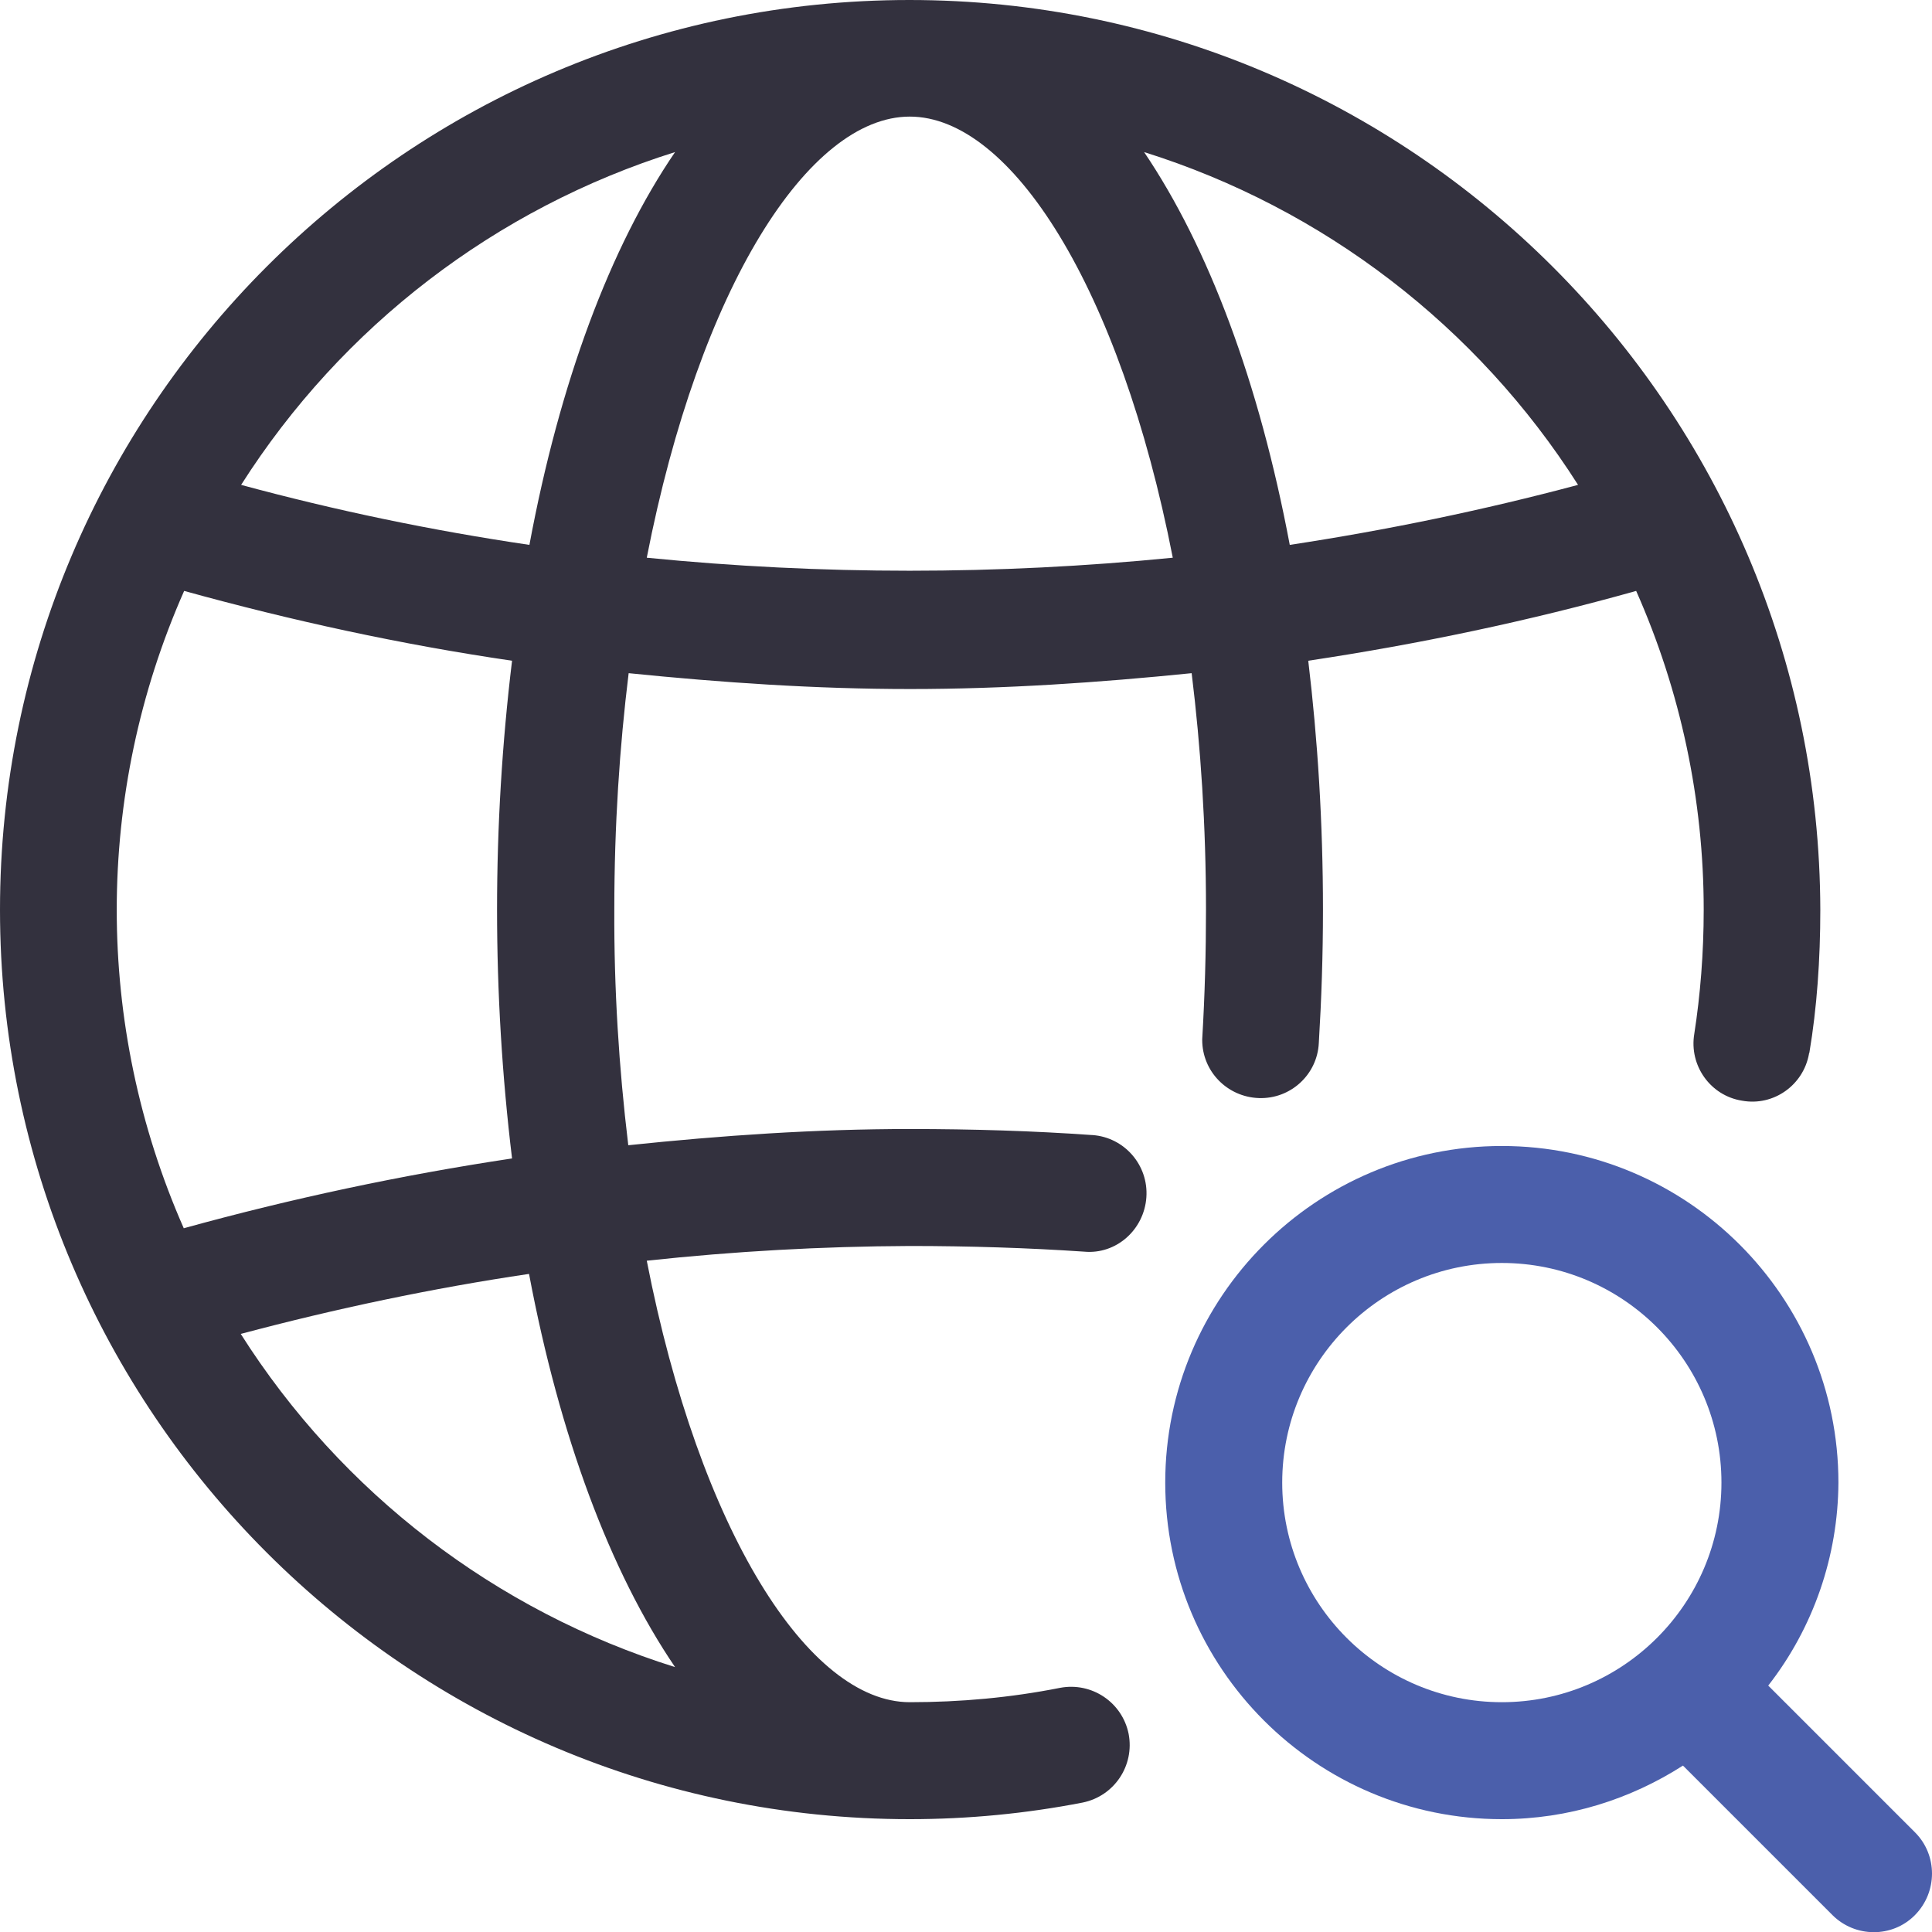
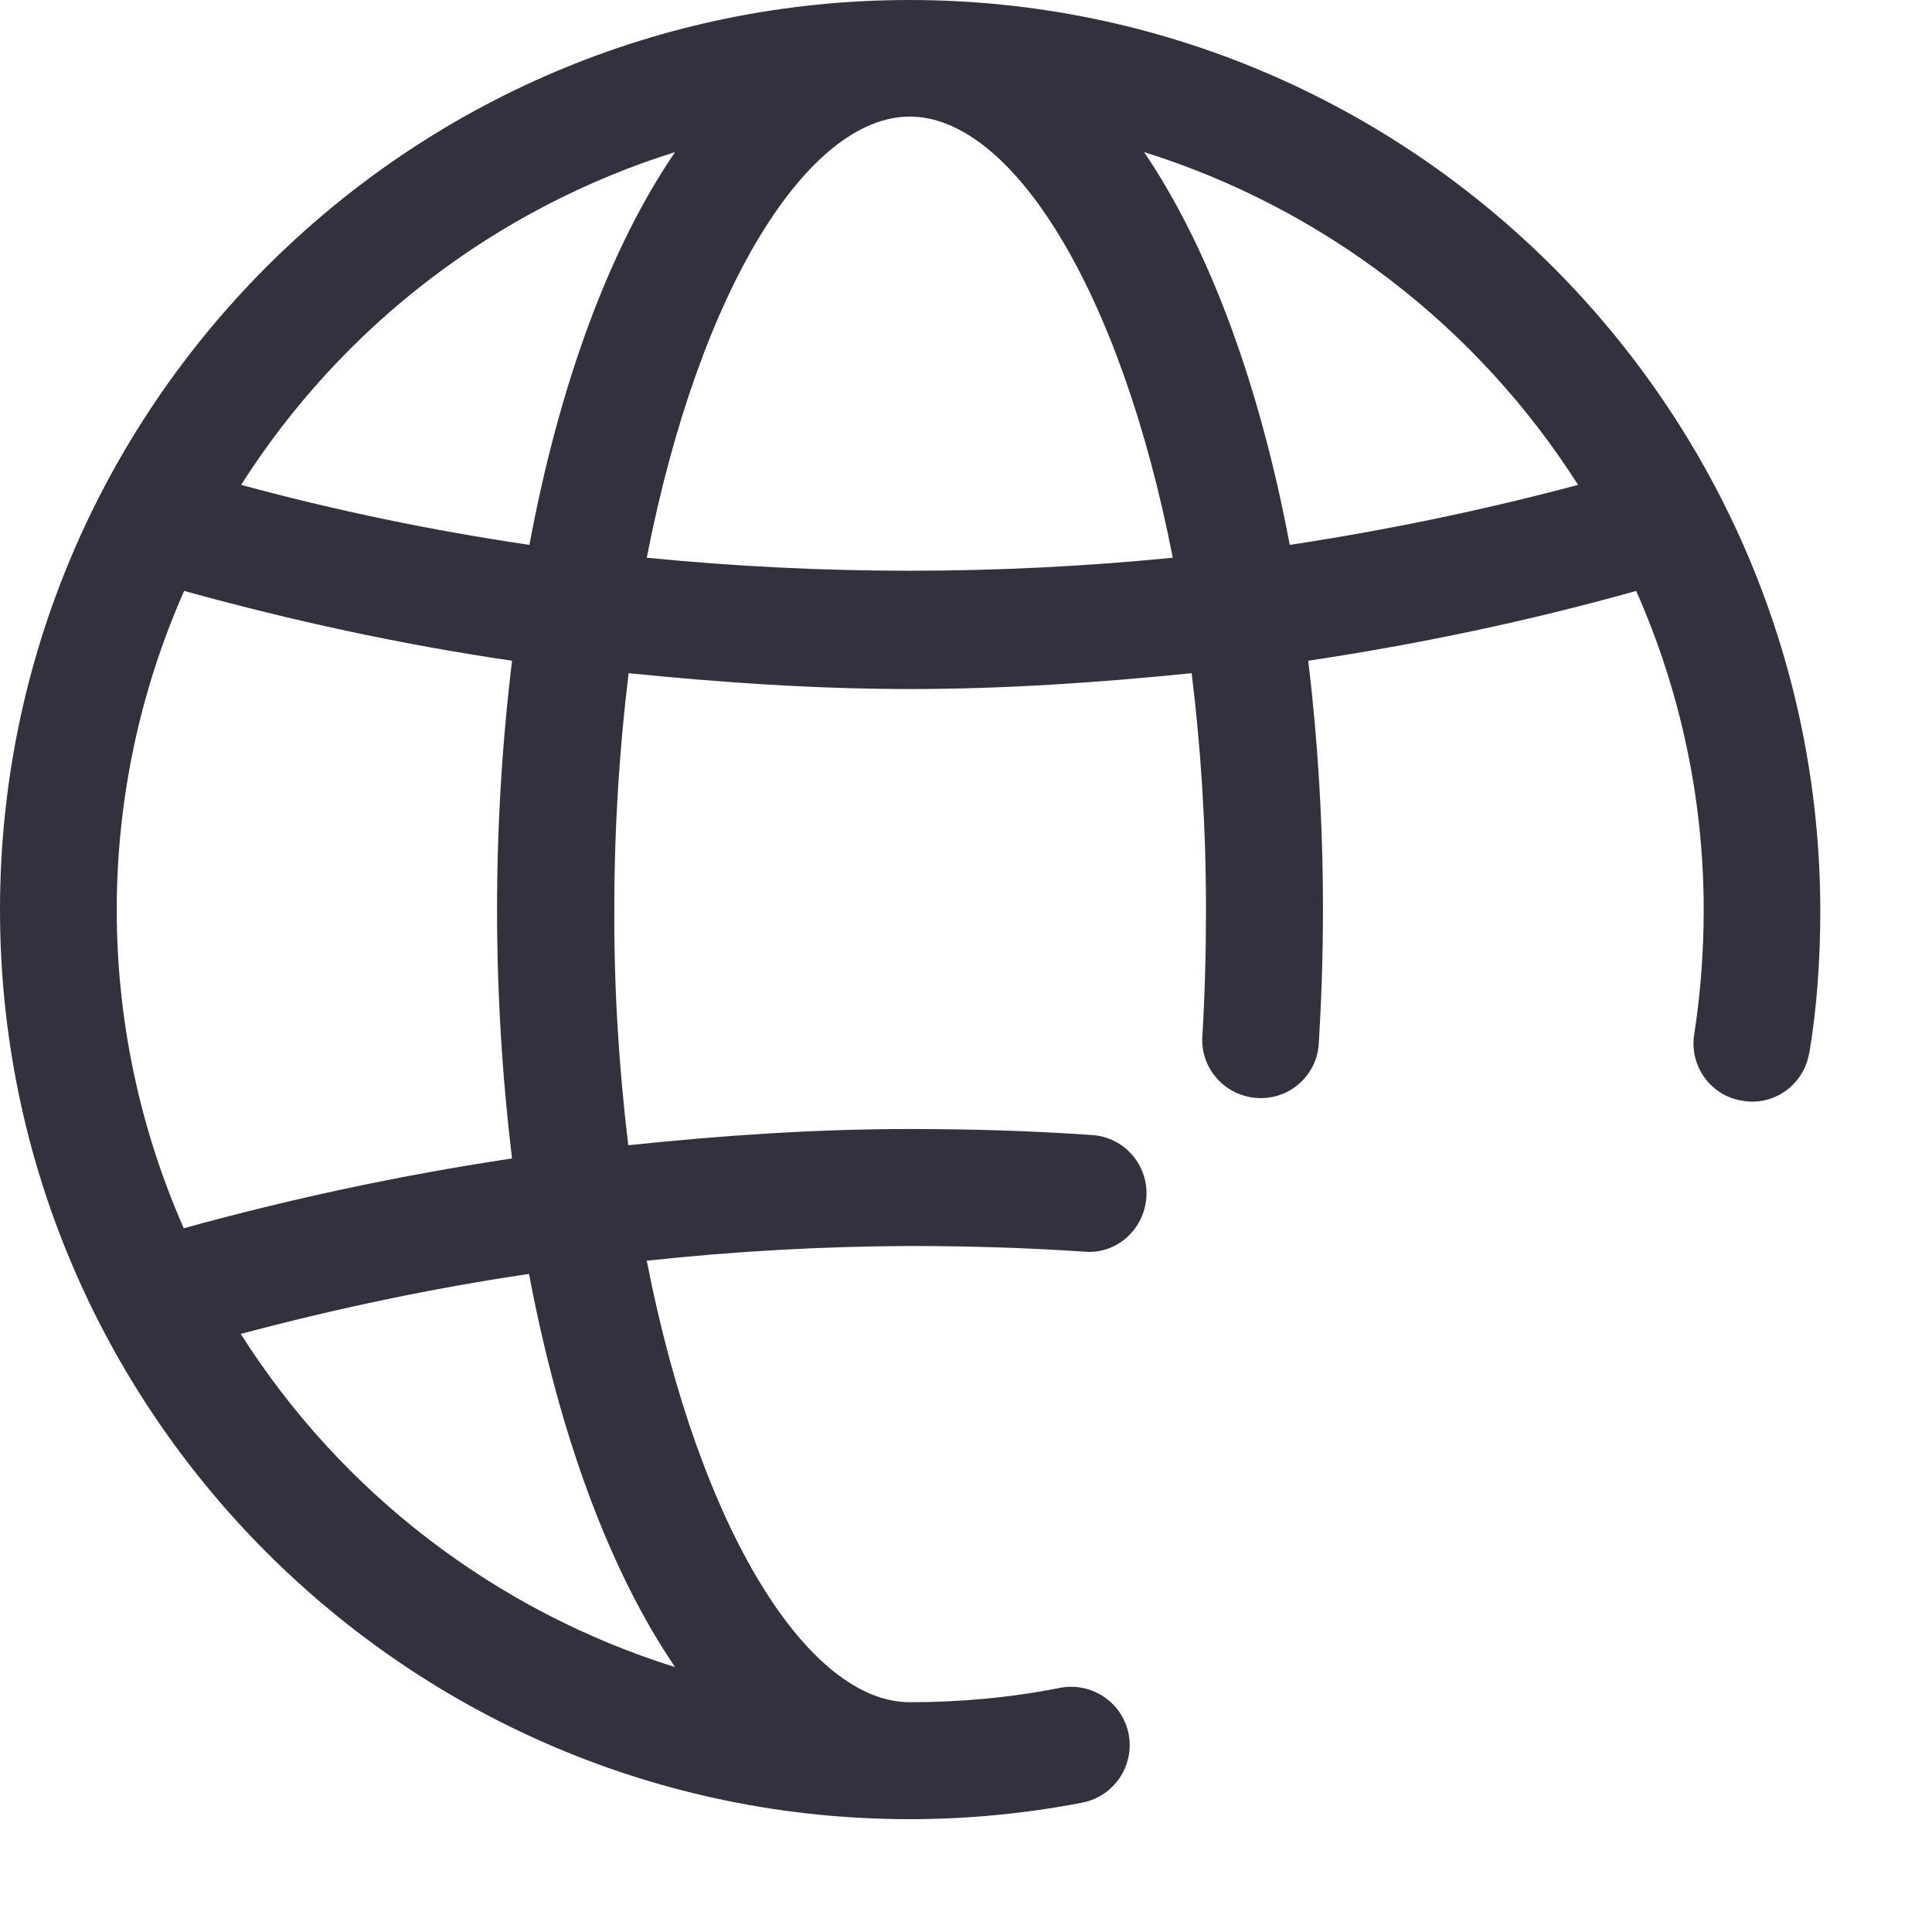
<svg xmlns="http://www.w3.org/2000/svg" version="1.1" id="Layer_1" x="0px" y="0px" viewBox="0 0 512 512" style="enable-background:new 0 0 512 512;" xml:space="preserve">
  <style type="text/css">
	.st0{fill:#33313E;}
	.st1{fill:#4B5FAB;}
</style>
  <g>
    <path class="st0" d="M287.3,331.7c8.5,0.8,15.9-5.8,16.5-14.4c0.6-8.5-5.8-15.9-14.3-16.5c0,0,0,0-0.1,0   c-15.5-1.1-31.7-1.6-48.3-1.6c-25,0-49.8,1.7-74.6,4.3c-2.5-20.7-3.8-41.6-3.7-62.5c0-22.2,1.4-43.1,3.8-62.6   c24.7,2.5,49.5,4.2,74.6,4.2c25.1,0,49.9-1.7,74.6-4.2c2.4,19.5,3.8,40.4,3.8,62.6c0,11.4-0.3,22.6-1,34.4v0.2   c0,8.3,6.6,15.1,15,15.4c8.4,0.3,15.5-6.2,15.9-14.6c0.7-11.5,1.1-23.3,1.1-35.3c0-23.1-1.4-45.1-3.9-66   c29.3-4.4,58.4-10.5,86.9-18.5c11.8,26.6,17.9,55.4,17.9,84.5c0,11.5-0.9,22.6-2.5,32.9c-1.4,8.4,4.3,16.4,12.7,17.7c0,0,0,0,0,0   c8.3,1.5,16.2-4.1,17.7-12.4c0-0.1,0-0.2,0.1-0.3c2-11.9,2.9-24.7,2.9-37.9C482.1,108.1,374,0,241,0S0,108.2,0,241.1   s108.1,241,241.1,241c15.5,0,30.9-1.5,45.8-4.4c8.4-1.7,13.8-9.8,12.2-18.2c-1.7-8.4-9.8-13.8-18.2-12.2   c-13.1,2.6-26.4,3.8-39.8,3.8c-26.8,0-55.7-45.3-69.7-117c23.2-2.5,46.4-3.8,69.7-3.9C256.9,330.2,272.5,330.7,287.3,331.7   L287.3,331.7z M171.4,147.8c14-71.7,42.9-116.9,69.7-116.9s55.7,45.2,69.7,116.9C264.4,152.4,217.7,152.4,171.4,147.8z    M418.2,128.5c-25.1,6.7-50.7,12-76.4,15.9c-8.1-43-21.5-78.8-38.6-104.1C350.7,55.2,391.5,86.5,418.2,128.5z M178.9,40.3   c-17.2,25.2-30.6,61.1-38.6,104.1c-25.8-3.8-51.3-9.1-76.4-15.9C90.6,86.5,131.4,55.2,178.9,40.3z M48.8,156.6   c28.6,7.9,57.5,14.2,86.9,18.5c-5.3,43.8-5.3,88.1,0,131.9c-29.3,4.4-58.4,10.6-87,18.5C25,271.7,25,210.4,48.8,156.6L48.8,156.6z    M178.9,441.8c-47.6-14.9-88.4-46.2-115.1-88.3c25.2-6.7,50.7-12.1,76.4-15.9C148.3,380.6,161.7,416.5,178.9,441.8z" />
-     <path class="st1" d="M507.5,485.6l-38.9-38.9c12-15.4,18.5-34.3,18.6-53.8c0-49.2-40-89.2-89.2-89.2s-89.2,40-89.2,89.2   s40,89.2,89.2,89.2c17.7,0,34.1-5.3,48-14.2l39.6,39.6c6,6,15.8,6.1,21.8,0.1c0,0,0.1-0.1,0.1-0.1   C513.5,501.4,513.5,491.6,507.5,485.6C507.5,485.6,507.5,485.6,507.5,485.6L507.5,485.6z M339.8,392.9c0-32.1,26.1-58.2,58.2-58.2   s58.2,26.1,58.2,58.2s-26.1,58.2-58.2,58.2S339.8,425,339.8,392.9z" />
  </g>
</svg>